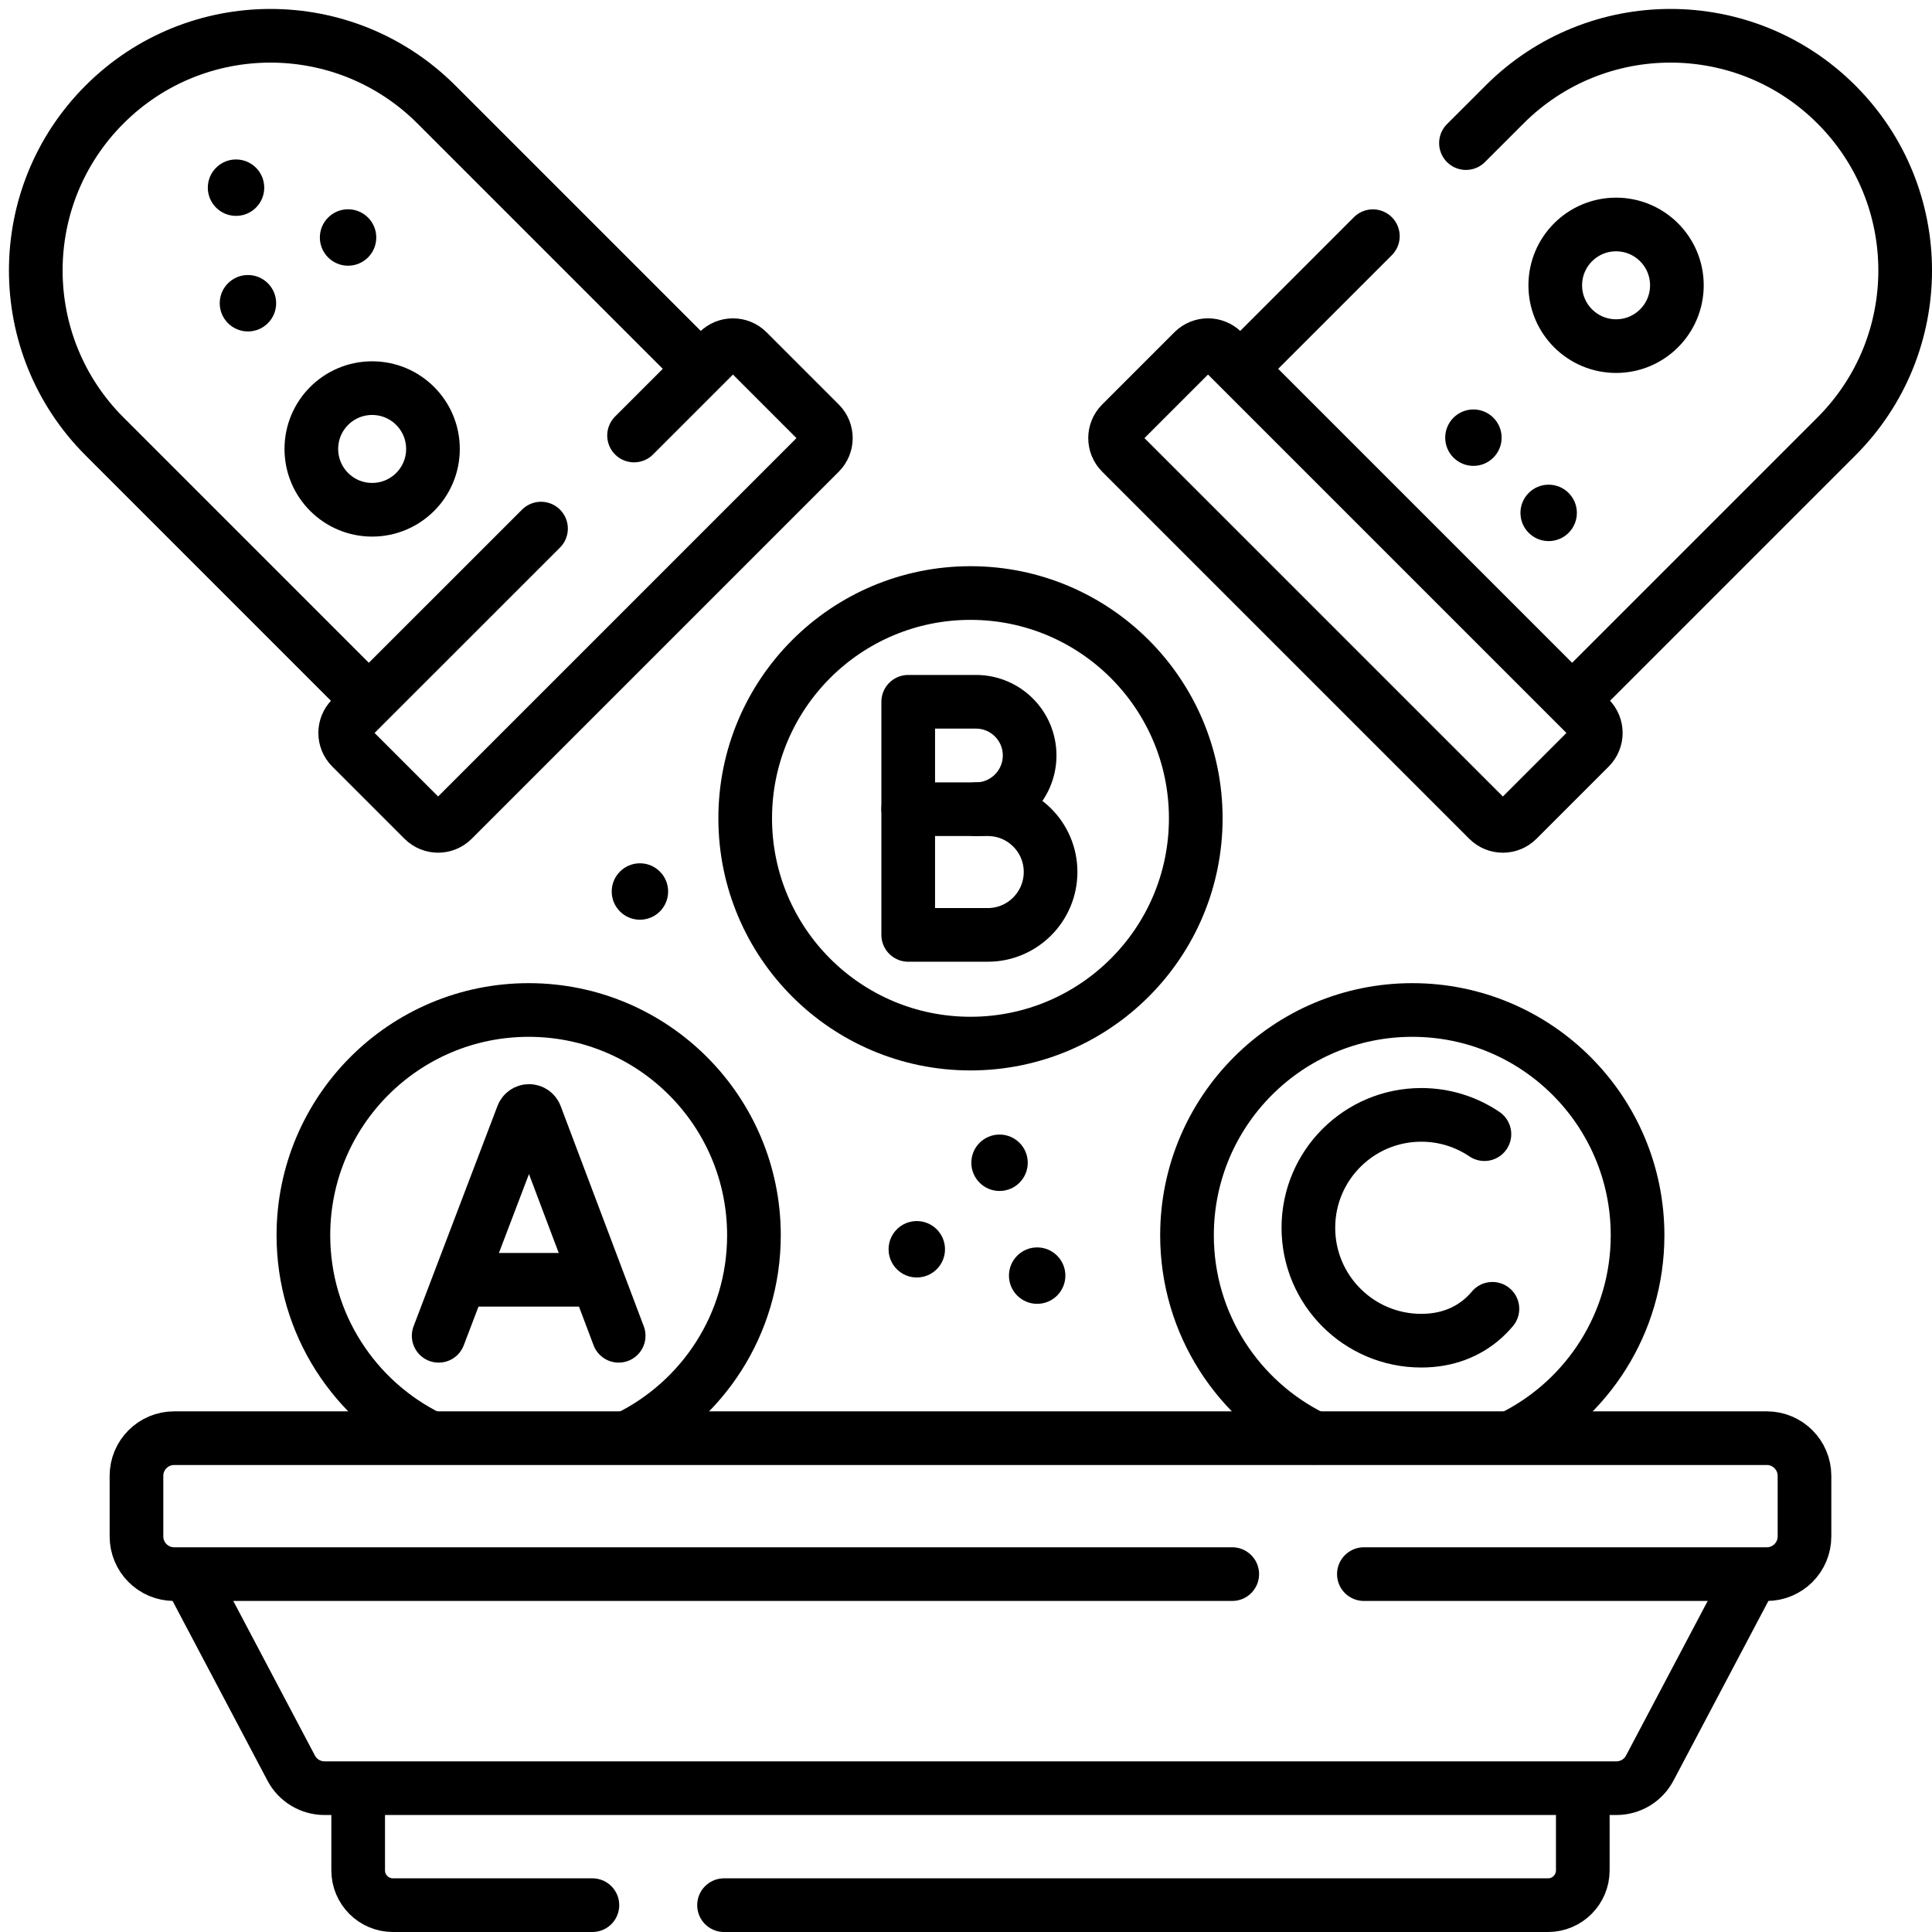
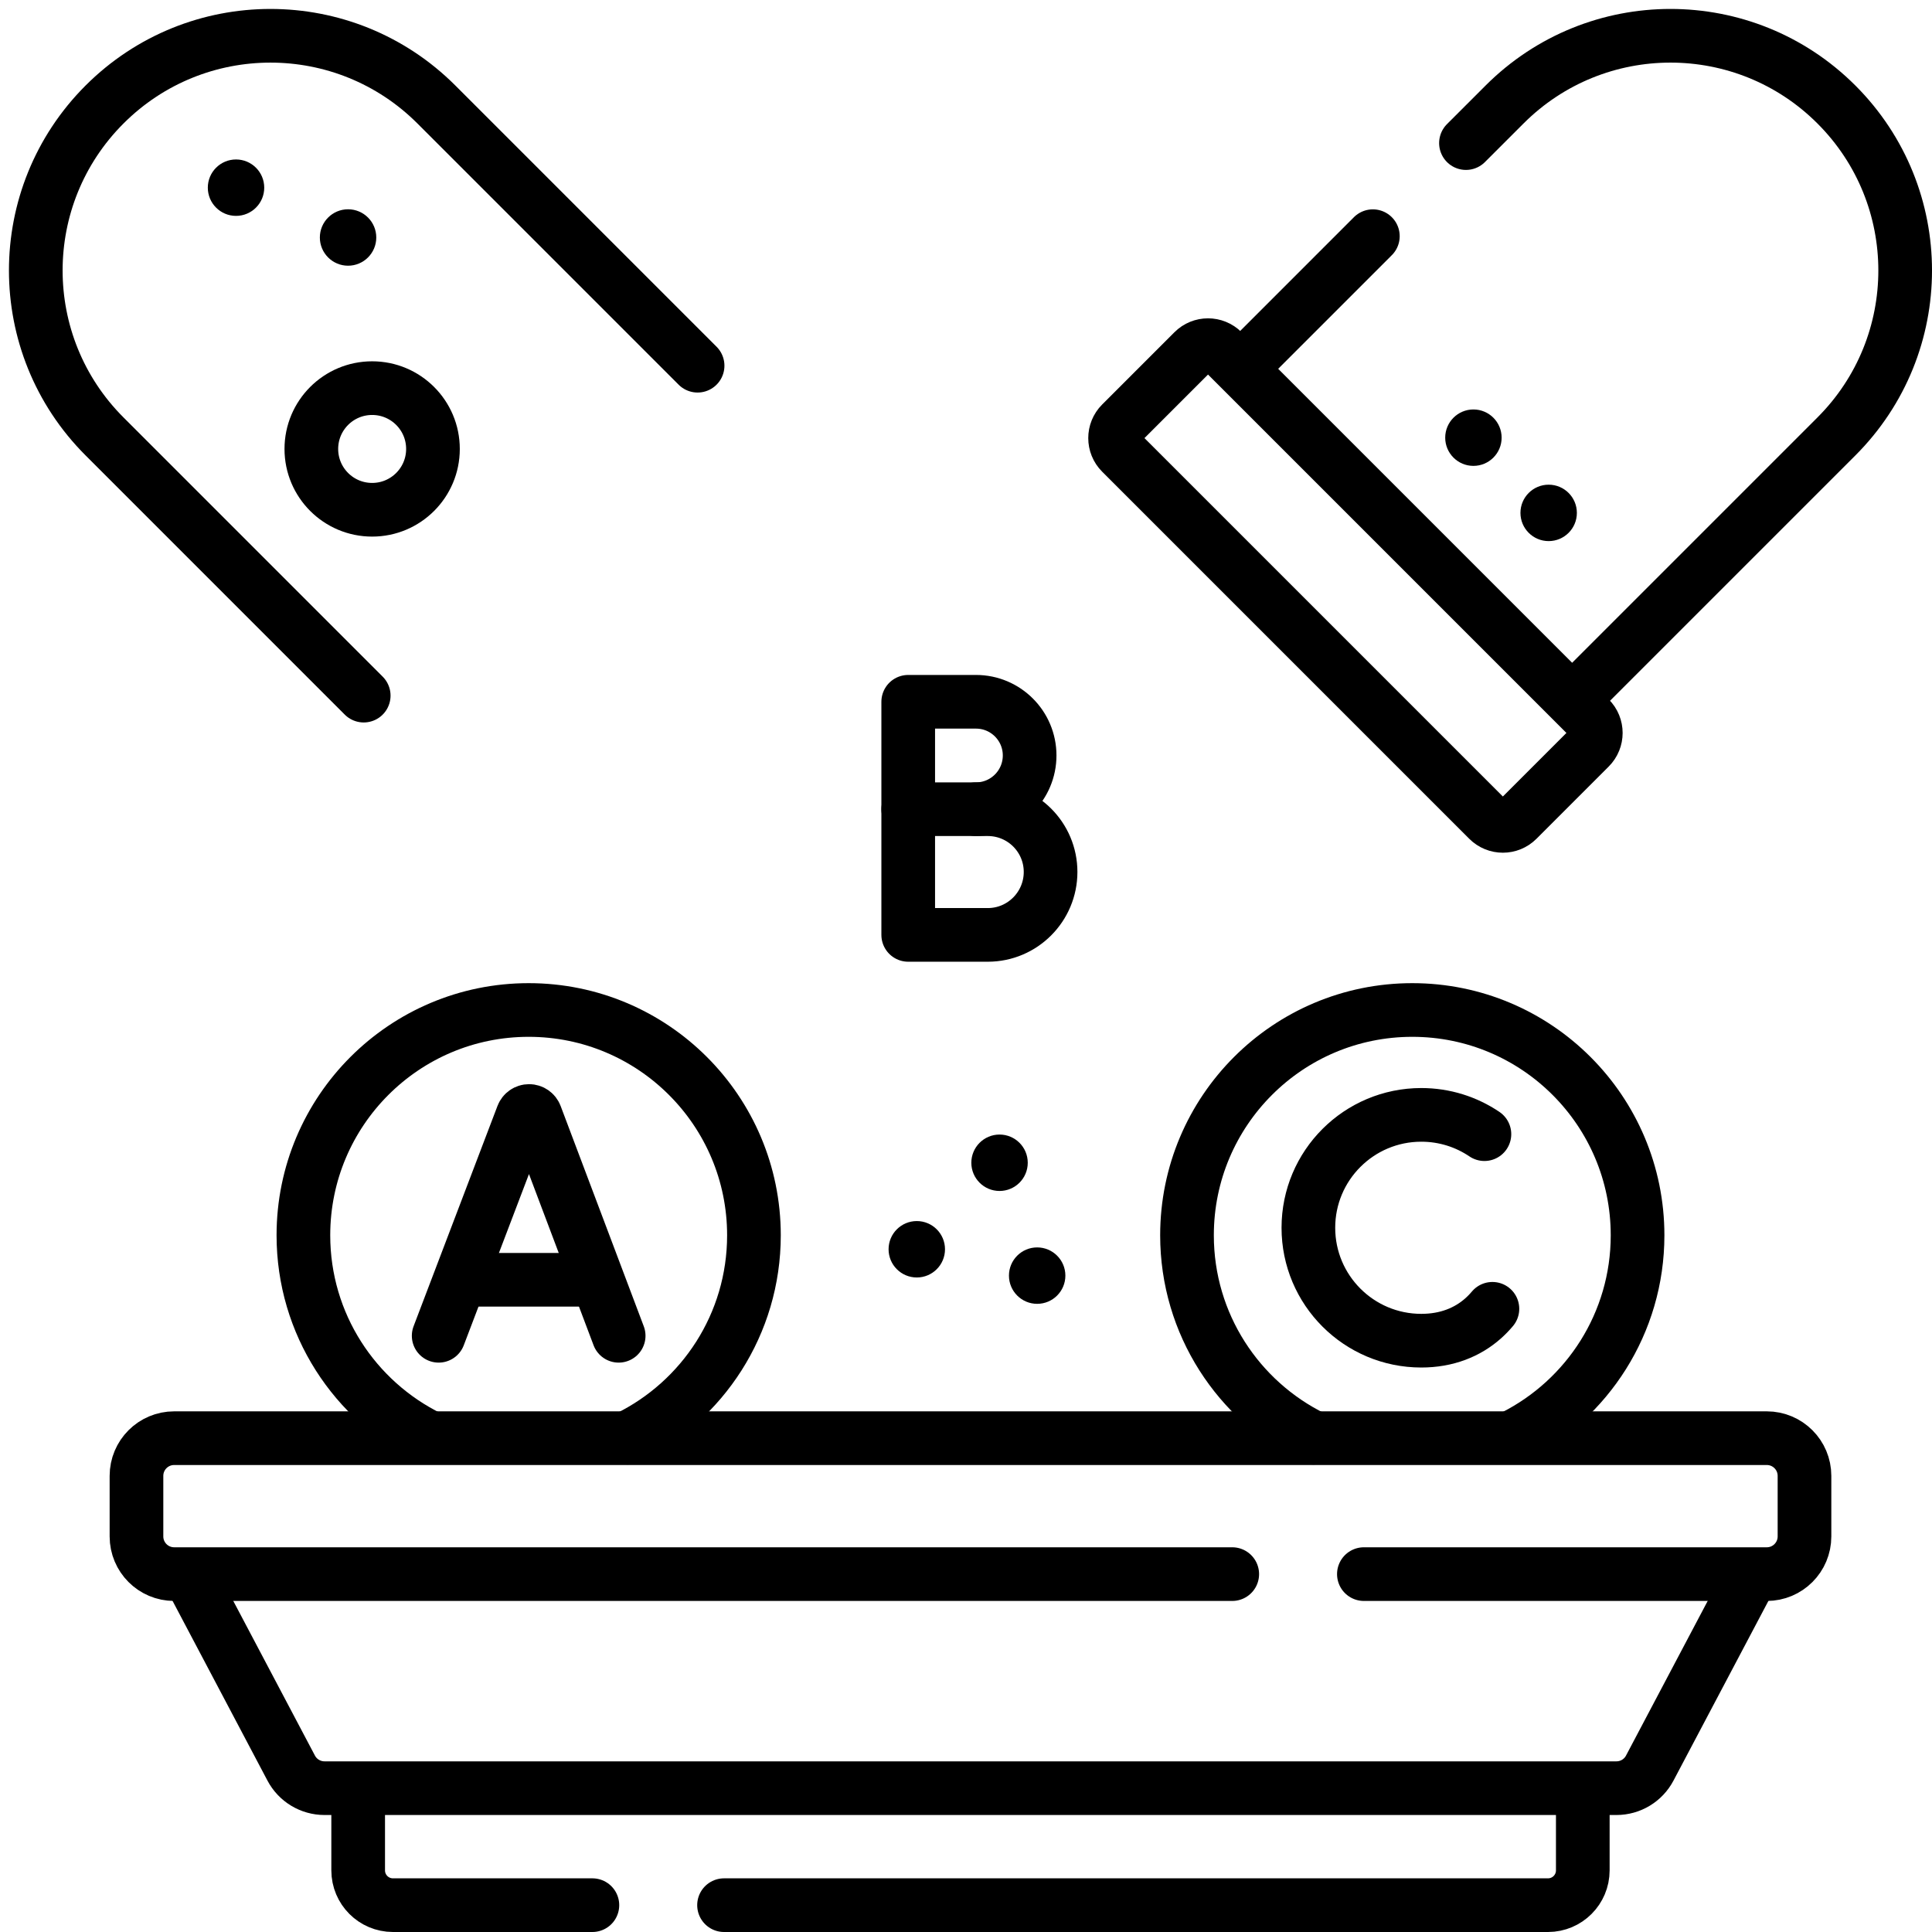
<svg xmlns="http://www.w3.org/2000/svg" fill="none" viewBox="0 0 108 108" height="108" width="108">
  <path stroke-linejoin="round" stroke-linecap="round" stroke-miterlimit="10" stroke-width="3" stroke="black" d="M24.011 80.364C19.835 78.314 16.96 74.019 16.96 69.053C16.96 62.098 22.598 56.459 29.553 56.459C36.508 56.459 42.146 62.098 42.146 69.053C42.146 74.022 39.267 78.32 35.086 80.368" />
  <path stroke-linejoin="round" stroke-linecap="round" stroke-miterlimit="10" stroke-width="3" stroke="black" d="M24.522 74.671L29.212 62.355C29.27 62.205 29.414 62.105 29.574 62.105C29.735 62.105 29.88 62.205 29.937 62.356L34.584 74.671" />
  <path stroke-linejoin="round" stroke-linecap="round" stroke-miterlimit="10" stroke-width="3" stroke="black" d="M26.014 71.541H33.116" />
  <path stroke-linejoin="round" stroke-linecap="round" stroke-miterlimit="10" stroke-width="3" stroke="black" d="M73.415 80.369C69.234 78.32 66.354 74.023 66.354 69.053C66.354 62.098 71.993 56.459 78.948 56.459C85.903 56.459 91.541 62.098 91.541 69.053C91.541 73.961 88.733 78.214 84.636 80.291" />
  <path stroke-linejoin="round" stroke-linecap="round" stroke-miterlimit="10" stroke-width="3" stroke="black" d="M82.98 63.4C81.972 62.719 80.758 62.322 79.451 62.322C75.965 62.322 73.139 65.147 73.139 68.633C73.139 72.119 75.965 74.945 79.451 74.945C80.866 74.945 82.031 74.479 82.915 73.692C83.097 73.529 83.268 73.352 83.427 73.163" />
  <path stroke-linejoin="round" stroke-linecap="round" stroke-miterlimit="10" stroke-width="3" stroke="black" d="M97.749 88.374L92.222 98.837C91.858 99.528 91.141 99.96 90.359 99.96H18.141C17.36 99.96 16.643 99.528 16.278 98.837L10.64 88.161" />
  <path stroke-linejoin="round" stroke-linecap="round" stroke-miterlimit="10" stroke-width="3" stroke="black" d="M76.242 87.994H98.765C99.93 87.994 100.872 87.05 100.872 85.887V82.502C100.872 81.339 99.93 80.395 98.765 80.395H9.736C8.571 80.395 7.629 81.339 7.629 82.502V85.887C7.629 87.05 8.571 87.994 9.736 87.994H68.883" />
  <path stroke-linejoin="round" stroke-linecap="round" stroke-miterlimit="10" stroke-width="3" stroke="black" d="M20.022 100.472V104.555C20.022 105.629 20.892 106.5 21.967 106.5H33.115" />
  <path stroke-linejoin="round" stroke-linecap="round" stroke-miterlimit="10" stroke-width="3" stroke="black" d="M88.479 100.472V104.555C88.479 105.629 87.609 106.5 86.534 106.5H40.474" />
  <path stroke-linejoin="round" stroke-linecap="round" stroke-miterlimit="10" stroke-width="3" stroke="black" d="M20.332 38.886L5.843 24.396C0.719 19.273 0.719 10.966 5.843 5.843C10.966 0.719 19.273 0.719 24.396 5.843L38.996 20.443" />
-   <path stroke-linejoin="round" stroke-linecap="round" stroke-miterlimit="10" stroke-width="3" stroke="black" d="M35.444 24.345L40.154 19.635C40.606 19.183 41.338 19.183 41.79 19.635L45.827 23.672C46.279 24.124 46.279 24.856 45.827 25.308L25.308 45.827C24.856 46.279 24.124 46.279 23.672 45.827L19.635 41.79C19.183 41.338 19.183 40.607 19.635 40.154L30.243 29.549" />
  <path stroke-linejoin="round" stroke-linecap="round" stroke-miterlimit="10" stroke-width="3" stroke="black" d="M76.744 13.203L69.553 20.394" />
  <path stroke-linejoin="round" stroke-linecap="round" stroke-miterlimit="10" stroke-width="3" stroke="black" d="M81.948 7.999L84.106 5.842C89.228 0.719 97.535 0.719 102.657 5.842L102.659 5.844C107.781 10.966 107.781 19.273 102.659 24.395L88.168 38.886" />
  <path stroke-linejoin="round" stroke-linecap="round" stroke-miterlimit="10" stroke-width="3" stroke="black" d="M84.829 45.828L88.867 41.79C89.319 41.338 89.319 40.606 88.867 40.154L68.347 19.634C67.895 19.182 67.162 19.182 66.711 19.634L62.673 23.672C62.221 24.124 62.221 24.856 62.673 25.308L83.193 45.828C83.645 46.28 84.377 46.28 84.829 45.828Z" />
-   <path stroke-linejoin="round" stroke-linecap="round" stroke-miterlimit="10" stroke-width="3" stroke="black" d="M54.25 58.338C61.206 58.338 66.844 52.7 66.844 45.745C66.844 38.79 61.206 33.151 54.25 33.151C47.295 33.151 41.657 38.79 41.657 45.745C41.657 52.7 47.295 58.338 54.25 58.338Z" />
  <path stroke-linejoin="round" stroke-linecap="round" stroke-miterlimit="10" stroke-width="3" stroke="black" d="M50.77 45.235V39.23H54.557C56.214 39.23 57.557 40.573 57.557 42.23C57.557 43.887 56.214 45.235 54.557 45.235" />
  <path stroke-linejoin="round" stroke-linecap="round" stroke-miterlimit="10" stroke-width="3" stroke="black" d="M58.728 48.743C58.728 50.681 57.157 52.261 55.219 52.261H50.77V45.235H55.219C57.157 45.235 58.728 46.805 58.728 48.743Z" />
  <ellipse fill="black" ry="1.577" rx="1.577" cy="64.999" cx="55.875" />
-   <ellipse fill="black" ry="1.577" rx="1.577" cy="16.951" cx="13.86" />
  <ellipse fill="black" ry="1.577" rx="1.577" cy="24.466" cx="82.365" />
  <ellipse fill="black" ry="1.577" rx="1.577" cy="71.308" cx="57.978" />
  <ellipse fill="black" ry="1.577" rx="1.577" cy="10.491" cx="13.194" />
  <ellipse fill="black" ry="1.577" rx="1.577" cy="28.671" cx="86.571" />
  <ellipse fill="black" ry="1.577" rx="1.577" cy="69.835" cx="51.249" />
  <ellipse fill="black" ry="1.577" rx="1.577" cy="13.276" cx="19.457" />
-   <ellipse fill="black" ry="1.577" rx="1.577" cy="49.836" cx="35.772" />
  <path stroke-linejoin="round" stroke-linecap="round" stroke-miterlimit="10" stroke-width="3" stroke="black" d="M20.803 28.496C22.681 28.496 24.203 26.974 24.203 25.097C24.203 23.219 22.681 21.697 20.803 21.697C18.925 21.697 17.404 23.219 17.404 25.097C17.404 26.974 18.925 28.496 20.803 28.496Z" />
-   <path stroke-linejoin="round" stroke-linecap="round" stroke-miterlimit="10" stroke-width="3" stroke="black" d="M90.34 19.348C92.217 19.348 93.739 17.826 93.739 15.949C93.739 14.071 92.217 12.549 90.34 12.549C88.462 12.549 86.94 14.071 86.94 15.949C86.94 17.826 88.462 19.348 90.34 19.348Z" />
</svg>